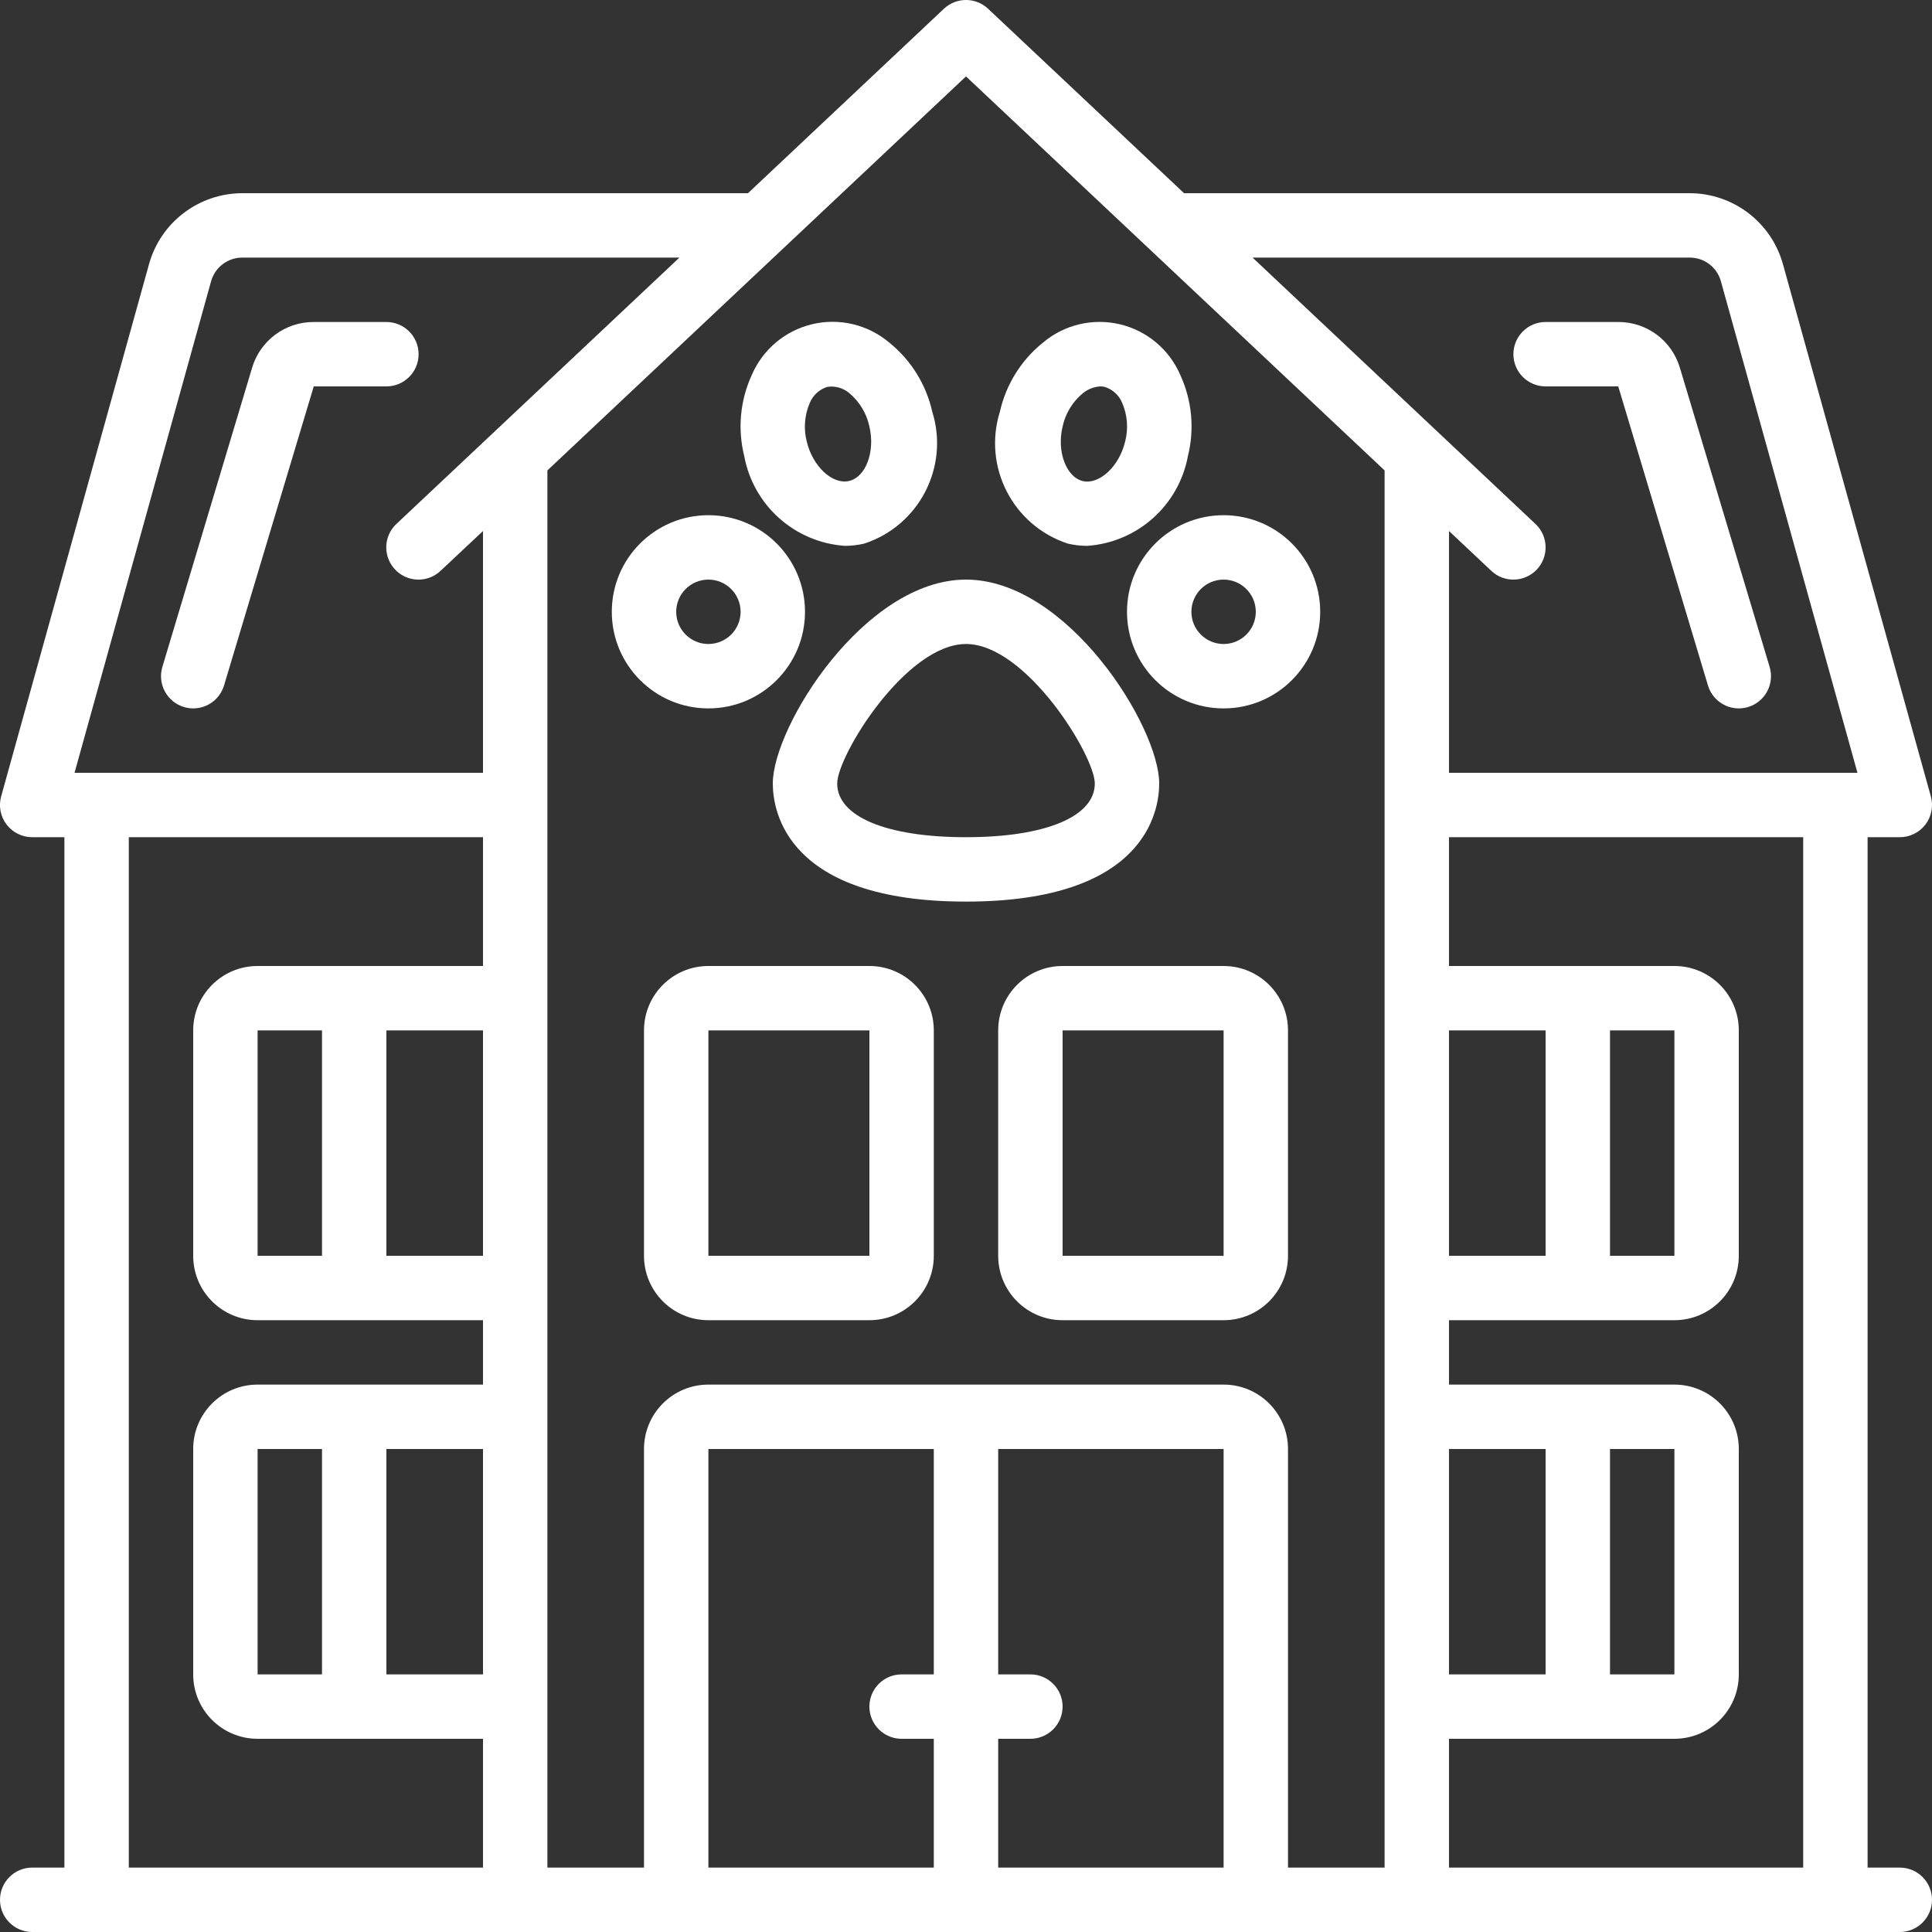
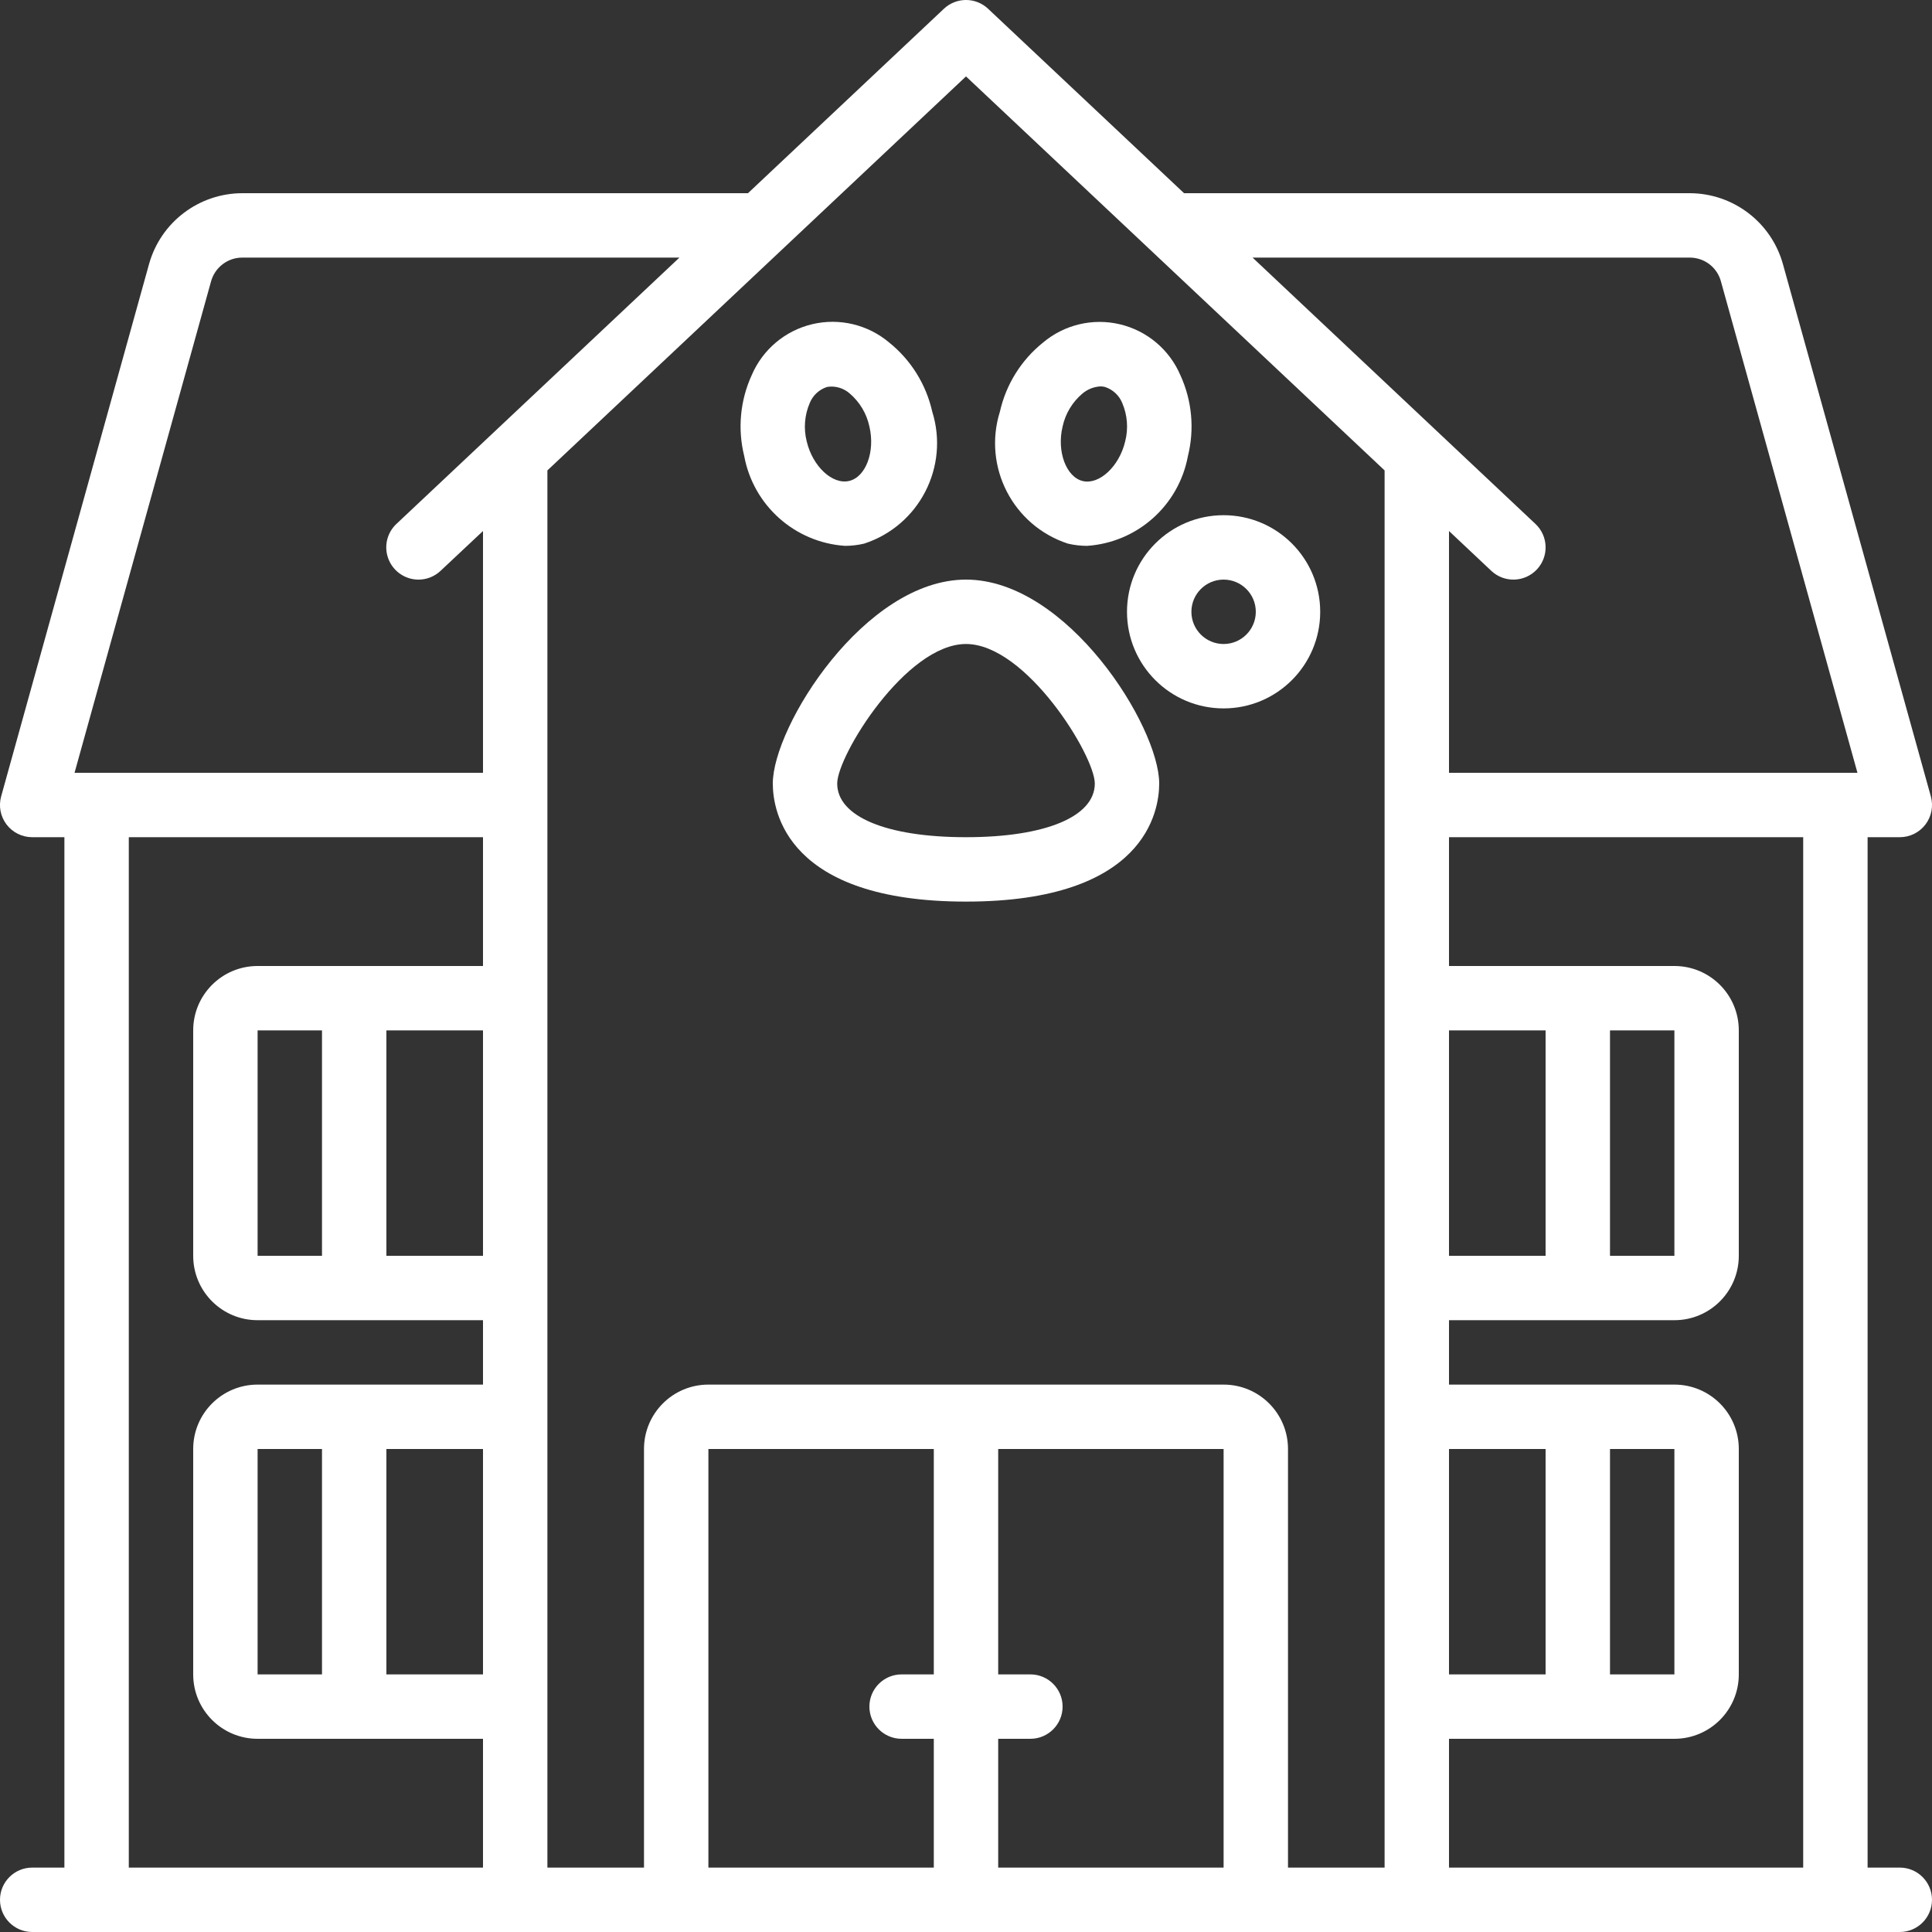
<svg xmlns="http://www.w3.org/2000/svg" height="512px" viewBox="0 0 60 60" width="512px" class="">
  <rect x="0" y="0" width="60" height="60" fill="#333333" stroke="none" />
  <g>
    <g id="Page-1" fill="none" fill-rule="evenodd">
      <g id="009---Animal-Hospital" fill="rgb(0,0,0)" fill-rule="nonzero" transform="translate(-1)">
        <path id="Shape" d="m2 26h1v32h-1c-.552 0-1 .448-1 1s.448 1 1 1h58c.552 0 1-.448 1-1s-.448-1-1-1h-1v-32h1c.313 0.0.607-.146.797-.395.189-.249.251-.572.167-.873l-4.594-16.532c-.363-1.298-1.544-2.196-2.891-2.2h-15.707l-6.086-5.728c-.385-.363-.987-.363-1.372 0l-6.085 5.728h-15.708c-1.348.004-2.529.902-2.892 2.2l-4.593 16.532c-.084.301-.022.624.167.873.189.249.484.395.797.395zm3 0h11v4h-7c-1.105 0-2 .895-2 2v7c0 1.105.895 2 2 2h7v2h-7c-1.105 0-2 .895-2 2v7c0 1.105.895 2 2 2h7v4h-11zm4 26v-7h2v7zm4-7h3v7h-3zm-4-6v-7h2v7zm4-7h3v7h-3zm17 20h-1c-.552 0-1 .448-1 1s.448 1 1 1h1v4h-7v-13h7zm2 6v-4h1c.552 0 1-.448 1-1s-.448-1-1-1h-1v-7h7v13zm21-26v7h-2v-7zm-4 7h-3v-7h3zm4 6v7h-2v-7zm-4 7h-3v-7h3zm8 6h-11v-4h7c1.105 0 2-.895 2-2v-7c0-1.105-.895-2-2-2h-7v-2h7c1.105 0 2-.895 2-2v-7c0-1.105-.895-2-2-2h-7v-4h11zm-3.521-50c.449-0.0.844.299.964.732l4.242 15.268h-12.685v-7.509l1.314 1.237c.402.379 1.035.36 1.414-.042s.36-1.035-.042-1.414l-8.786-8.272zm-22.479-5.627 13 12.236v43.391h-3v-13c0-1.105-.895-2-2-2h-16c-1.105 0-2 .895-2 2v13h-3v-43.391zm-23.444 6.36c.122-.432.516-.732.965-.733h13.579l-8.79 8.272c-.26.245-.37.61-.287.958s.344.625.686.728.713.015.973-.23l1.318-1.237v7.509h-12.685z" data-original="#000000" class="active-path" data-old_color="#000000" fill="#FFFFFF" />
        <path id="Shape" d="m25 24.333c0 .861.433 3.667 6 3.667s6-2.806 6-3.667c0-1.773-2.853-6.333-6-6.333s-6 4.56-6 6.333zm6-4.333c1.866 0 4 3.466 4 4.333 0 1.028-1.532 1.667-4 1.667s-4-.639-4-1.667c0-.867 2.134-4.333 4-4.333z" data-original="#000000" class="active-path" data-old_color="#000000" fill="#FFFFFF" />
        <path id="Shape" d="m27.239 16.952c.202 0.0.403-.023.6-.07 1.708-.558 2.649-2.386 2.112-4.1-.19-.845-.66-1.6-1.335-2.143-.661-.559-1.548-.771-2.391-.571-.842.2-1.54.787-1.88 1.583-.36.788-.442 1.674-.232 2.514.284 1.533 1.57 2.68 3.126 2.787zm-1.089-4.442c.097-.235.293-.415.535-.493.252-.042.508.032.7.2.313.266.529.627.615 1.029.184.777-.109 1.567-.628 1.69s-1.135-.451-1.319-1.229c-.101-.399-.067-.82.097-1.197z" data-original="#000000" class="active-path" data-old_color="#000000" fill="#FFFFFF" />
-         <path id="Shape" d="m23 22c1.657 0 3-1.343 3-3s-1.343-3-3-3-3 1.343-3 3 1.343 3 3 3zm0-4c.552 0 1 .448 1 1s-.448 1-1 1-1-.448-1-1 .448-1 1-1z" data-original="#000000" class="active-path" data-old_color="#000000" fill="#FFFFFF" />
        <path id="Shape" d="m34.163 16.882c.197.047.398.07.6.07 1.556-.106 2.842-1.251 3.128-2.784.21-.84.128-1.726-.232-2.514-.34-.796-1.038-1.384-1.88-1.583-.842-.2-1.73.012-2.391.571-.675.543-1.145 1.298-1.335 2.143-.536 1.713.405 3.538 2.11 4.097zm-.163-3.636c.087-.402.306-.764.621-1.028.156-.13.349-.206.551-.218.048-0.0.096.005.143.017.242.078.438.258.535.493.164.379.196.801.093 1.2-.184.778-.808 1.353-1.319 1.229s-.811-.916-.624-1.693z" data-original="#000000" class="active-path" data-old_color="#000000" fill="#FFFFFF" />
        <path id="Shape" d="m36 19c0 1.657 1.343 3 3 3s3-1.343 3-3-1.343-3-3-3-3 1.343-3 3zm3-1c.552 0 1 .448 1 1s-.448 1-1 1-1-.448-1-1 .448-1 1-1z" data-original="#000000" class="active-path" data-old_color="#000000" fill="#FFFFFF" />
-         <path id="Shape" d="m28 30h-5c-1.105 0-2 .895-2 2v7c0 1.105.895 2 2 2h5c1.105 0 2-.895 2-2v-7c0-1.105-.895-2-2-2zm-5 9v-7h5v7z" data-original="#000000" class="active-path" data-old_color="#000000" fill="#FFFFFF" />
-         <path id="Shape" d="m32 32v7c0 1.105.895 2 2 2h5c1.105 0 2-.895 2-2v-7c0-1.105-.895-2-2-2h-5c-1.105 0-2 .895-2 2zm7 7h-5v-7h5z" data-original="#000000" class="active-path" data-old_color="#000000" fill="#FFFFFF" />
-         <path id="Shape" d="m6.713 21.958c.093.028.19.042.287.042.442 0.0.831-.29.958-.713l2.786-9.287h2.256c.552 0 1-.448 1-1s-.448-1-1-1h-2.256c-.885-.004-1.666.577-1.916 1.426l-2.786 9.287c-.076.254-.048.528.078.761.126.233.339.407.593.484z" data-original="#000000" class="active-path" data-old_color="#000000" fill="#FFFFFF" />
-         <path id="Shape" d="m51.256 12 2.786 9.287c.127.423.516.713.958.713.097-0.0.194-.014.287-.042.254-.076.468-.25.593-.484.126-.233.154-.507.078-.761l-2.786-9.287c-.25-.849-1.031-1.43-1.916-1.426h-2.256c-.552 0-1 .448-1 1s.448 1 1 1z" data-original="#000000" class="active-path" data-old_color="#000000" fill="#FFFFFF" />
      </g>
    </g>
  </g>
</svg>